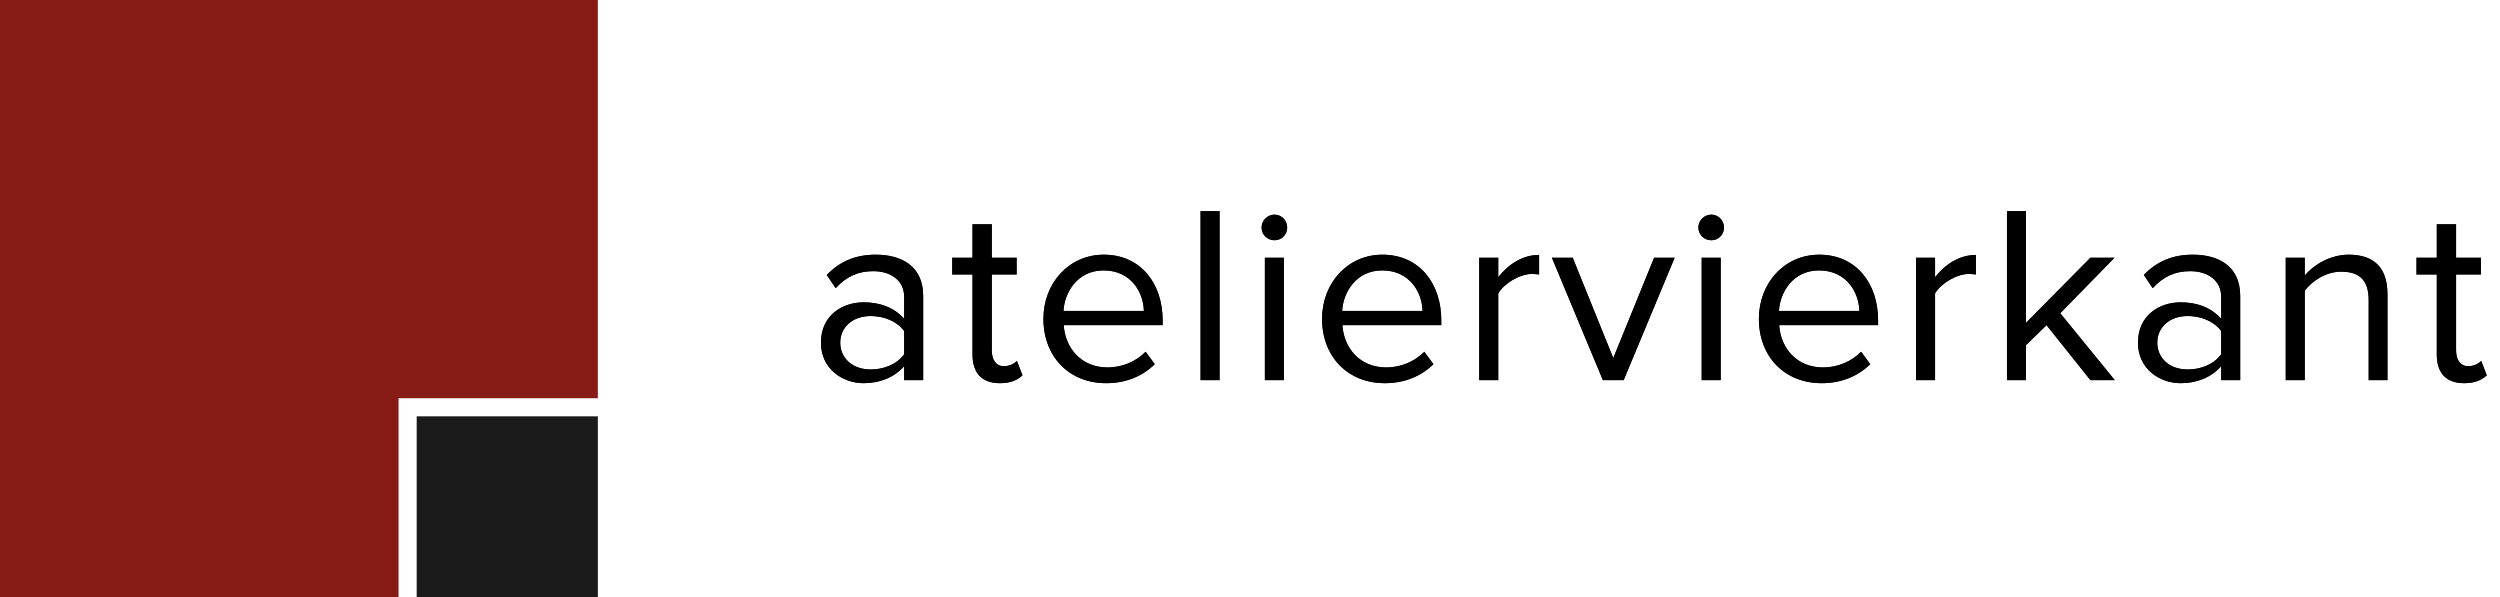
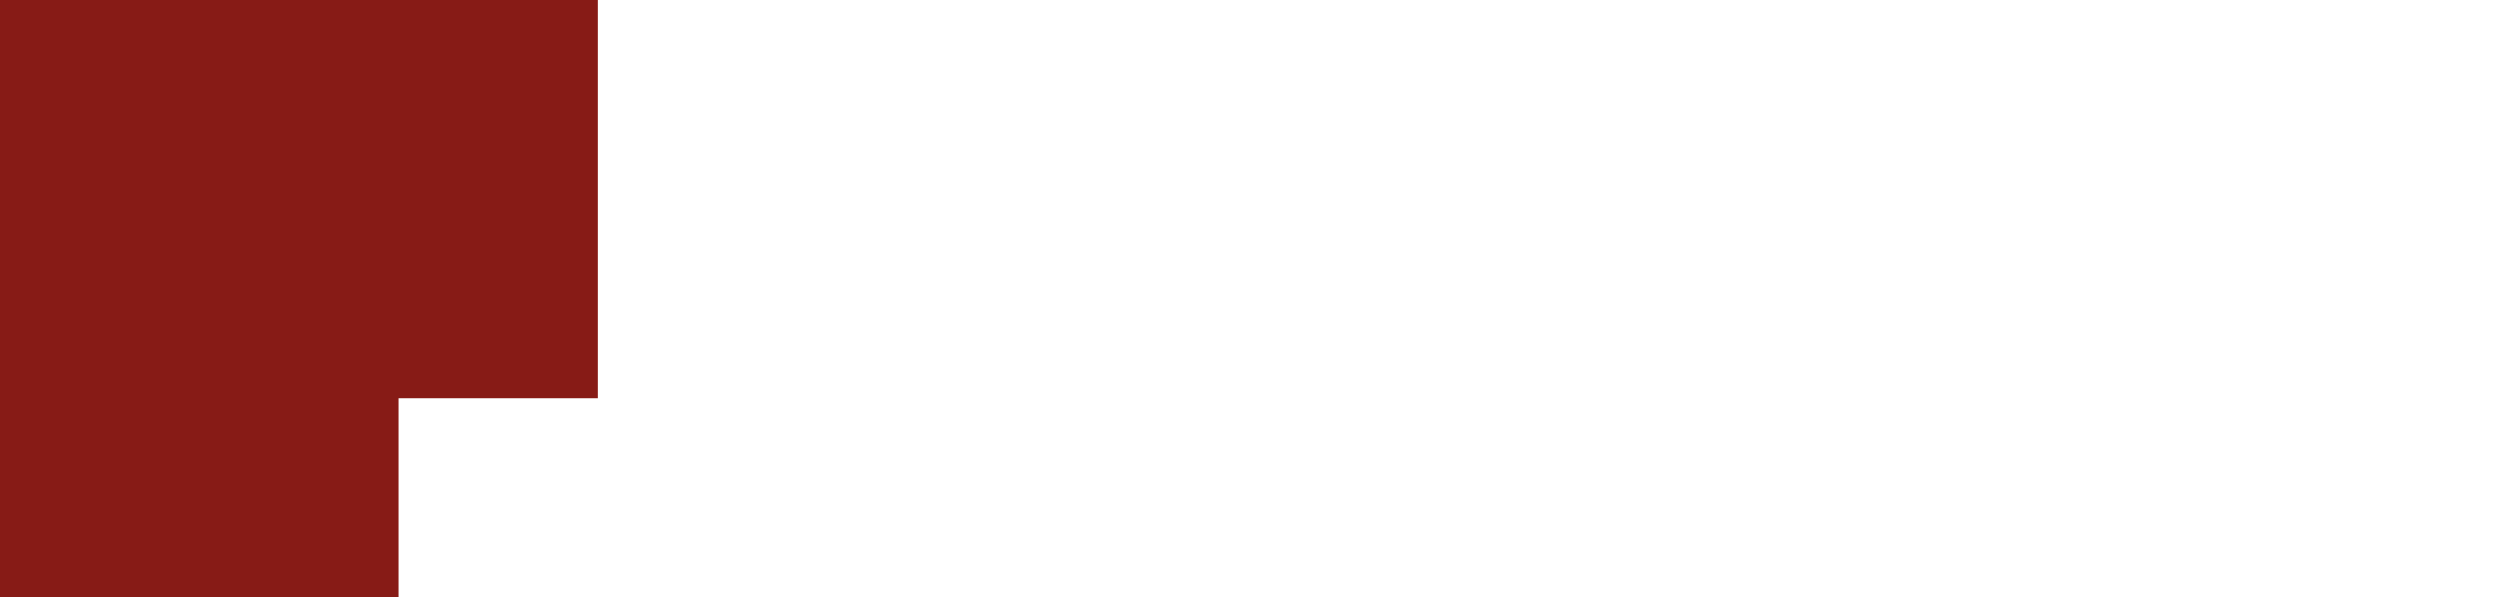
<svg xmlns="http://www.w3.org/2000/svg" width="226" height="54" viewBox="0 0 226 54" fill="none">
  <path fill-rule="evenodd" clip-rule="evenodd" d="M54.044 36H36.029V54H0V0H54.044V36Z" fill="#871B16" />
-   <path d="M54.045 37.636H37.668V54H54.045V37.636Z" fill="#1B1B1B" />
-   <path d="M83.455 34.364H81.735V33.104C80.841 34.112 79.557 34.639 78.067 34.639C76.21 34.639 74.215 33.379 74.215 30.973C74.215 28.476 76.187 27.331 78.067 27.331C79.58 27.331 80.841 27.812 81.735 28.82V26.827C81.735 25.361 80.543 24.513 78.938 24.513C77.608 24.513 76.531 24.971 75.545 26.048L74.742 24.857C75.934 23.619 77.356 23.024 79.167 23.024C81.529 23.024 83.455 24.078 83.455 26.758V34.364ZM78.709 33.402C79.901 33.402 81.07 32.944 81.735 32.027V29.919C81.07 29.026 79.901 28.568 78.709 28.568C77.081 28.568 75.957 29.576 75.957 30.973C75.957 32.394 77.081 33.402 78.709 33.402ZM90.392 34.639C88.741 34.639 87.916 33.7 87.916 32.05V24.811H86.082V23.299H87.916V20.275H89.658V23.299H91.905V24.811H89.658V31.683C89.658 32.508 90.025 33.104 90.759 33.104C91.263 33.104 91.699 32.875 91.928 32.623L92.432 33.929C91.997 34.341 91.378 34.639 90.392 34.639ZM99.989 34.639C96.687 34.639 94.326 32.279 94.326 28.82C94.326 25.613 96.618 23.024 99.782 23.024C103.13 23.024 105.102 25.636 105.102 28.957V29.393H96.16C96.297 31.477 97.742 33.218 100.126 33.218C101.41 33.218 102.671 32.714 103.565 31.798L104.391 32.921C103.267 34.02 101.777 34.639 99.989 34.639ZM103.405 28.11C103.382 26.483 102.281 24.444 99.759 24.444C97.398 24.444 96.228 26.437 96.137 28.11H103.405ZM110.25 34.364H108.531V19.084H110.25V34.364ZM115.216 21.718C114.574 21.718 114.047 21.214 114.047 20.573C114.047 19.931 114.574 19.404 115.216 19.404C115.858 19.404 116.362 19.931 116.362 20.573C116.362 21.214 115.858 21.718 115.216 21.718ZM116.064 34.364H114.345V23.299H116.064V34.364ZM125.179 34.639C121.878 34.639 119.516 32.279 119.516 28.82C119.516 25.613 121.809 23.024 124.973 23.024C128.321 23.024 130.292 25.636 130.292 28.957V29.393H121.351C121.488 31.477 122.933 33.218 125.317 33.218C126.601 33.218 127.862 32.714 128.756 31.798L129.582 32.921C128.458 34.02 126.968 34.639 125.179 34.639ZM128.596 28.11C128.573 26.483 127.472 24.444 124.95 24.444C122.589 24.444 121.419 26.437 121.328 28.11H128.596ZM135.441 34.364H133.722V23.299H135.441V25.063C136.335 23.917 137.619 23.047 139.133 23.047V24.811C138.926 24.788 138.72 24.765 138.468 24.765C137.39 24.765 135.946 25.636 135.441 26.529V34.364ZM146.78 34.364H144.9L140.292 23.299H142.172L145.84 32.371L149.532 23.299H151.389L146.78 34.364ZM154.704 21.718C154.062 21.718 153.534 21.214 153.534 20.573C153.534 19.931 154.062 19.404 154.704 19.404C155.346 19.404 155.85 19.931 155.85 20.573C155.85 21.214 155.346 21.718 154.704 21.718ZM155.552 34.364H153.832V23.299H155.552V34.364ZM164.667 34.639C161.366 34.639 159.004 32.279 159.004 28.82C159.004 25.613 161.297 23.024 164.461 23.024C167.808 23.024 169.78 25.636 169.78 28.957V29.393H160.838C160.976 31.477 162.42 33.218 164.805 33.218C166.089 33.218 167.35 32.714 168.244 31.798L169.069 32.921C167.946 34.02 166.456 34.639 164.667 34.639ZM168.083 28.11C168.061 26.483 166.96 24.444 164.438 24.444C162.076 24.444 160.907 26.437 160.815 28.11H168.083ZM174.929 34.364H173.209V23.299H174.929V25.063C175.823 23.917 177.107 23.047 178.62 23.047V24.811C178.414 24.788 178.208 24.765 177.955 24.765C176.878 24.765 175.433 25.636 174.929 26.529V34.364ZM191.175 34.364H188.974L185.007 29.393L183.15 31.202V34.364H181.431V19.084H183.15V29.186L188.974 23.299H191.152L186.245 28.316L191.175 34.364ZM202.514 34.364H200.794V33.104C199.9 34.112 198.616 34.639 197.126 34.639C195.269 34.639 193.274 33.379 193.274 30.973C193.274 28.476 195.246 27.331 197.126 27.331C198.639 27.331 199.9 27.812 200.794 28.82V26.827C200.794 25.361 199.602 24.513 197.997 24.513C196.668 24.513 195.59 24.971 194.604 26.048L193.802 24.857C194.994 23.619 196.415 23.024 198.227 23.024C200.588 23.024 202.514 24.078 202.514 26.758V34.364ZM197.768 33.402C198.96 33.402 200.13 32.944 200.794 32.027V29.919C200.13 29.026 198.96 28.568 197.768 28.568C196.14 28.568 195.017 29.576 195.017 30.973C195.017 32.394 196.14 33.402 197.768 33.402ZM215.825 34.364H214.128V27.125C214.128 25.154 213.12 24.559 211.629 24.559C210.277 24.559 209.016 25.384 208.351 26.277V34.364H206.631V23.299H208.351V24.902C209.13 23.963 210.644 23.024 212.317 23.024C214.61 23.024 215.825 24.192 215.825 26.598V34.364ZM222.762 34.639C221.112 34.639 220.286 33.7 220.286 32.05V24.811H218.452V23.299H220.286V20.275H222.029V23.299H224.276V24.811H222.029V31.683C222.029 32.508 222.396 33.104 223.129 33.104C223.634 33.104 224.069 32.875 224.299 32.623L224.803 33.929C224.367 34.341 223.748 34.639 222.762 34.639Z" fill="#1B1B1B" />
-   <path d="M83.455 34.364H81.735V33.104C80.841 34.112 79.557 34.639 78.067 34.639C76.21 34.639 74.215 33.379 74.215 30.973C74.215 28.476 76.187 27.331 78.067 27.331C79.58 27.331 80.841 27.812 81.735 28.82V26.827C81.735 25.361 80.543 24.513 78.938 24.513C77.608 24.513 76.531 24.971 75.545 26.048L74.742 24.857C75.934 23.619 77.356 23.024 79.167 23.024C81.529 23.024 83.455 24.078 83.455 26.758V34.364ZM78.709 33.402C79.901 33.402 81.07 32.944 81.735 32.027V29.919C81.07 29.026 79.901 28.568 78.709 28.568C77.081 28.568 75.957 29.576 75.957 30.973C75.957 32.394 77.081 33.402 78.709 33.402ZM90.392 34.639C88.741 34.639 87.916 33.7 87.916 32.05V24.811H86.082V23.299H87.916V20.275H89.658V23.299H91.905V24.811H89.658V31.683C89.658 32.508 90.025 33.104 90.759 33.104C91.263 33.104 91.699 32.875 91.928 32.623L92.432 33.929C91.997 34.341 91.378 34.639 90.392 34.639ZM99.989 34.639C96.687 34.639 94.326 32.279 94.326 28.82C94.326 25.613 96.618 23.024 99.782 23.024C103.13 23.024 105.102 25.636 105.102 28.957V29.393H96.16C96.297 31.477 97.742 33.218 100.126 33.218C101.41 33.218 102.671 32.714 103.565 31.798L104.391 32.921C103.267 34.02 101.777 34.639 99.989 34.639ZM103.405 28.11C103.382 26.483 102.281 24.444 99.759 24.444C97.398 24.444 96.228 26.437 96.137 28.11H103.405ZM110.25 34.364H108.531V19.084H110.25V34.364ZM115.216 21.718C114.574 21.718 114.047 21.214 114.047 20.573C114.047 19.931 114.574 19.404 115.216 19.404C115.858 19.404 116.362 19.931 116.362 20.573C116.362 21.214 115.858 21.718 115.216 21.718ZM116.064 34.364H114.345V23.299H116.064V34.364ZM125.179 34.639C121.878 34.639 119.516 32.279 119.516 28.82C119.516 25.613 121.809 23.024 124.973 23.024C128.321 23.024 130.292 25.636 130.292 28.957V29.393H121.351C121.488 31.477 122.933 33.218 125.317 33.218C126.601 33.218 127.862 32.714 128.756 31.798L129.582 32.921C128.458 34.02 126.968 34.639 125.179 34.639ZM128.596 28.11C128.573 26.483 127.472 24.444 124.95 24.444C122.589 24.444 121.419 26.437 121.328 28.11H128.596ZM135.441 34.364H133.722V23.299H135.441V25.063C136.335 23.917 137.619 23.047 139.133 23.047V24.811C138.926 24.788 138.72 24.765 138.468 24.765C137.39 24.765 135.946 25.636 135.441 26.529V34.364ZM146.78 34.364H144.9L140.292 23.299H142.172L145.84 32.371L149.532 23.299H151.389L146.78 34.364ZM154.704 21.718C154.062 21.718 153.534 21.214 153.534 20.573C153.534 19.931 154.062 19.404 154.704 19.404C155.346 19.404 155.85 19.931 155.85 20.573C155.85 21.214 155.346 21.718 154.704 21.718ZM155.552 34.364H153.832V23.299H155.552V34.364ZM164.667 34.639C161.366 34.639 159.004 32.279 159.004 28.82C159.004 25.613 161.297 23.024 164.461 23.024C167.808 23.024 169.78 25.636 169.78 28.957V29.393H160.838C160.976 31.477 162.42 33.218 164.805 33.218C166.089 33.218 167.35 32.714 168.244 31.798L169.069 32.921C167.946 34.02 166.456 34.639 164.667 34.639ZM168.083 28.11C168.061 26.483 166.96 24.444 164.438 24.444C162.076 24.444 160.907 26.437 160.815 28.11H168.083ZM174.929 34.364H173.209V23.299H174.929V25.063C175.823 23.917 177.107 23.047 178.62 23.047V24.811C178.414 24.788 178.208 24.765 177.955 24.765C176.878 24.765 175.433 25.636 174.929 26.529V34.364ZM191.175 34.364H188.974L185.007 29.393L183.15 31.202V34.364H181.431V19.084H183.15V29.186L188.974 23.299H191.152L186.245 28.316L191.175 34.364ZM202.514 34.364H200.794V33.104C199.9 34.112 198.616 34.639 197.126 34.639C195.269 34.639 193.274 33.379 193.274 30.973C193.274 28.476 195.246 27.331 197.126 27.331C198.639 27.331 199.9 27.812 200.794 28.82V26.827C200.794 25.361 199.602 24.513 197.997 24.513C196.668 24.513 195.59 24.971 194.604 26.048L193.802 24.857C194.994 23.619 196.415 23.024 198.227 23.024C200.588 23.024 202.514 24.078 202.514 26.758V34.364ZM197.768 33.402C198.96 33.402 200.13 32.944 200.794 32.027V29.919C200.13 29.026 198.96 28.568 197.768 28.568C196.14 28.568 195.017 29.576 195.017 30.973C195.017 32.394 196.14 33.402 197.768 33.402ZM215.825 34.364H214.128V27.125C214.128 25.154 213.12 24.559 211.629 24.559C210.277 24.559 209.016 25.384 208.351 26.277V34.364H206.631V23.299H208.351V24.902C209.13 23.963 210.644 23.024 212.317 23.024C214.61 23.024 215.825 24.192 215.825 26.598V34.364ZM222.762 34.639C221.112 34.639 220.286 33.7 220.286 32.05V24.811H218.452V23.299H220.286V20.275H222.029V23.299H224.276V24.811H222.029V31.683C222.029 32.508 222.396 33.104 223.129 33.104C223.634 33.104 224.069 32.875 224.299 32.623L224.803 33.929C224.367 34.341 223.748 34.639 222.762 34.639Z" fill="black" />
</svg>